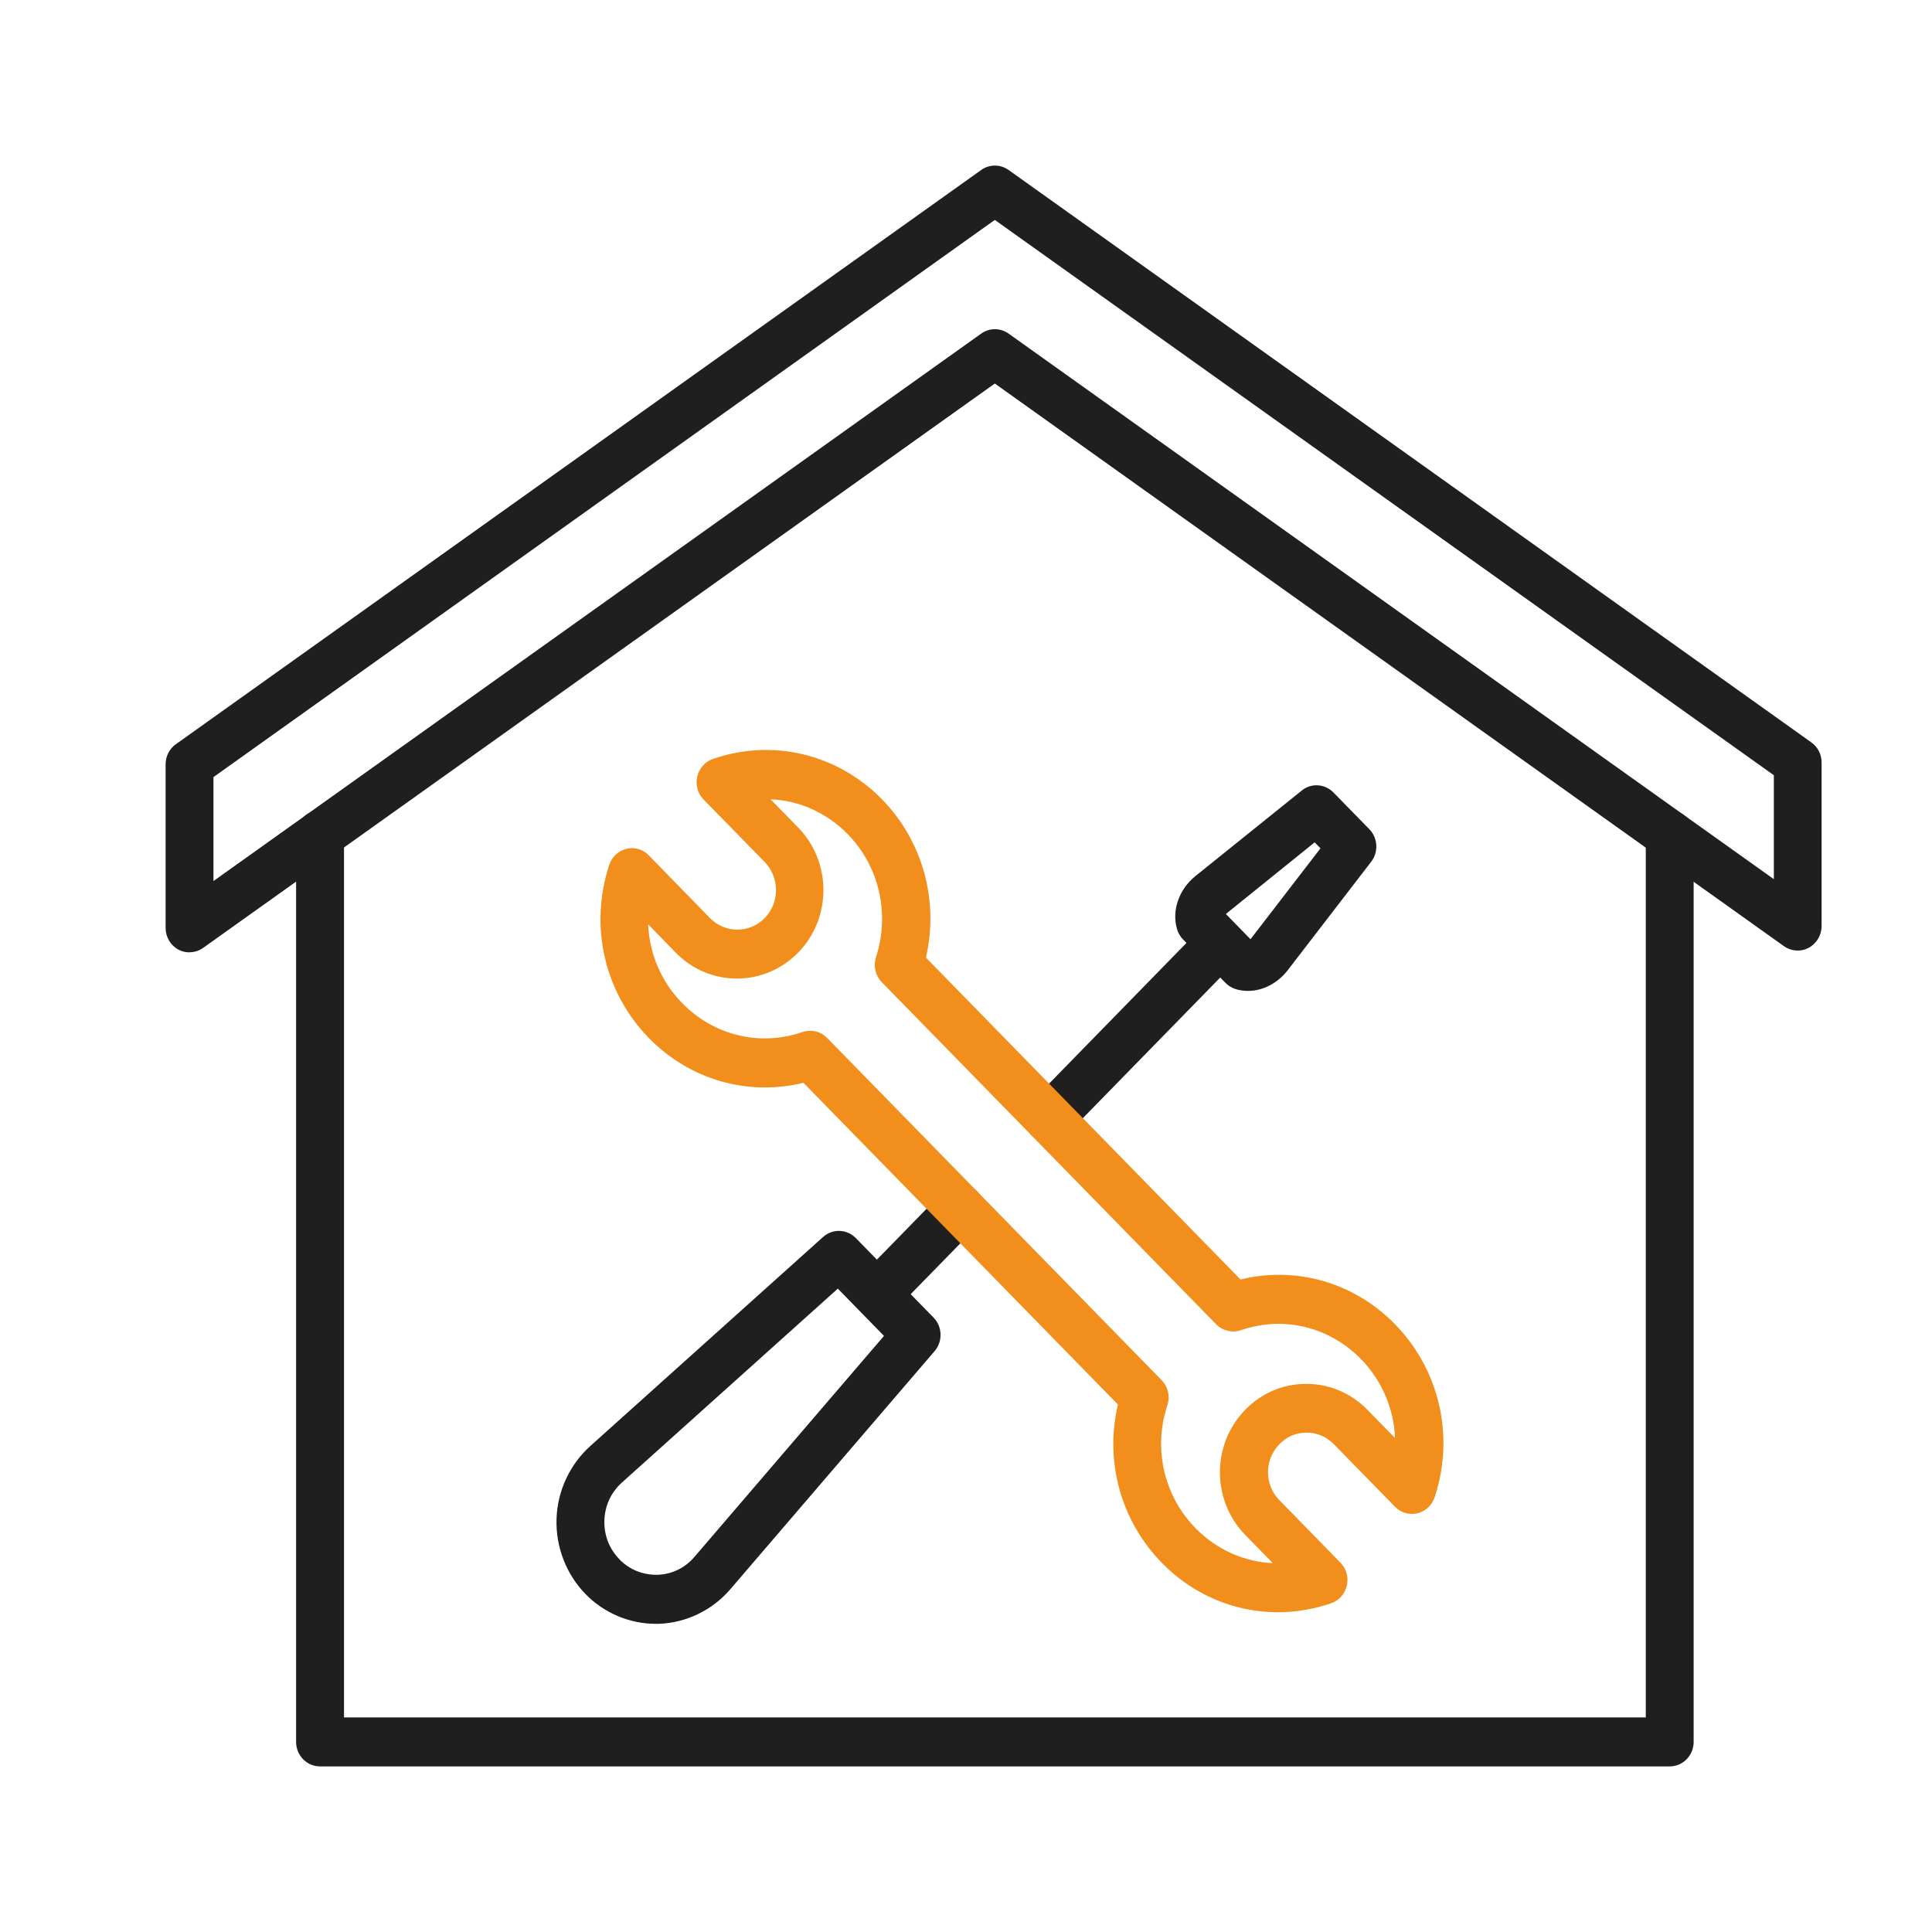
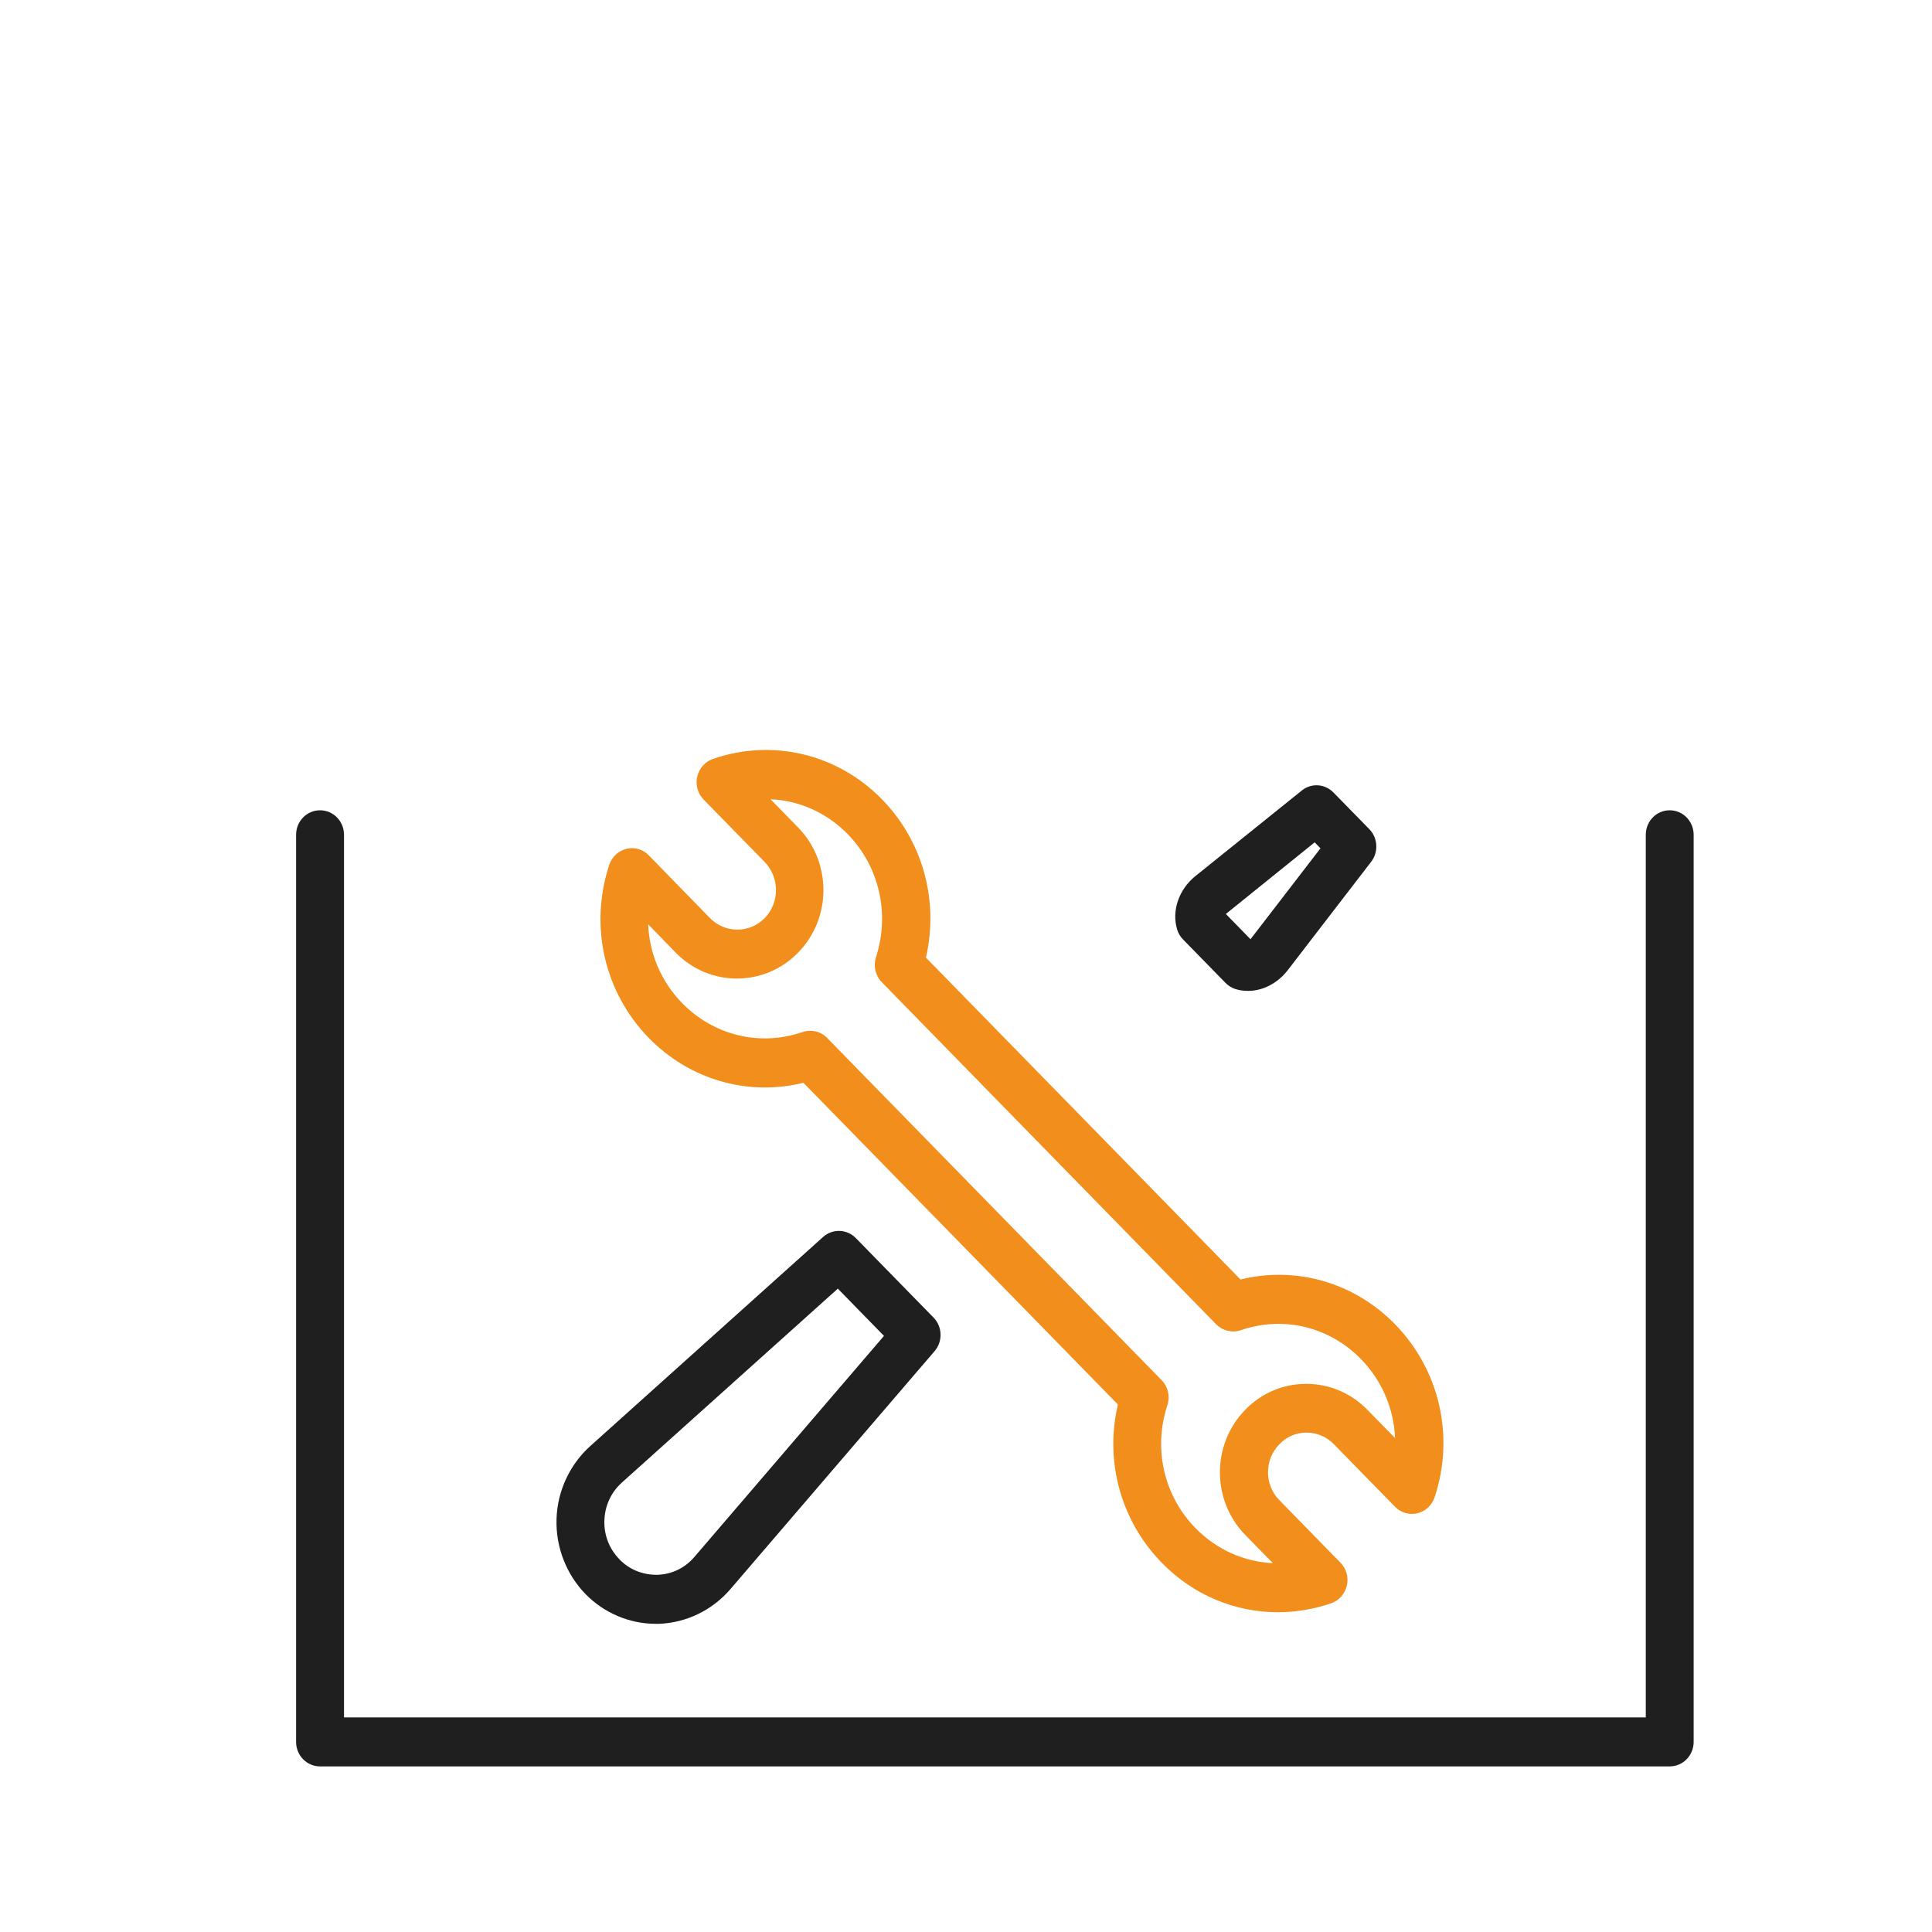
<svg xmlns="http://www.w3.org/2000/svg" width="35" height="35" viewBox="0 0 35 35" fill="none">
  <g clip-path="url(#clip0_21_432)">
-     <path d="M3.434 17.253C3.365 17.253 3.297 17.238 3.233 17.204C3.09 17.127 3 16.976 3 16.81V13.846C3 13.702 3.068 13.565 3.185 13.483L17.776 3.079C17.925 2.973 18.121 2.973 18.271 3.079L32.815 13.45C32.932 13.533 33 13.668 33 13.812V16.776C33 16.94 32.91 17.093 32.767 17.17C32.624 17.247 32.452 17.235 32.318 17.141L18.022 6.948L3.68 17.172C3.605 17.226 3.52 17.251 3.431 17.251L3.434 17.253ZM3.867 14.078V15.961L17.776 6.043C17.925 5.937 18.121 5.937 18.271 6.043L32.135 15.927V14.044L18.022 3.984L3.867 14.078Z" fill="#1F1F1F" />
    <path d="M30.248 32H5.798C5.558 32 5.364 31.802 5.364 31.556V15.123C5.364 14.877 5.558 14.679 5.798 14.679C6.038 14.679 6.232 14.877 6.232 15.123V31.113H29.815V15.123C29.815 14.877 30.008 14.679 30.248 14.679C30.488 14.679 30.682 14.877 30.682 15.123V31.556C30.682 31.802 30.488 32 30.248 32Z" fill="#1F1F1F" />
    <path d="M22.607 17.951C22.53 17.951 22.451 17.94 22.376 17.916C22.31 17.893 22.251 17.857 22.202 17.807L21.432 17.019C21.384 16.97 21.346 16.909 21.326 16.841C21.221 16.503 21.355 16.114 21.656 15.871L23.583 14.321C23.754 14.182 24.001 14.197 24.157 14.357L24.807 15.022C24.961 15.179 24.976 15.434 24.842 15.609L23.327 17.578C23.142 17.816 22.874 17.951 22.61 17.951H22.607ZM22.205 16.555L22.654 17.015L23.922 15.368L23.816 15.26L22.207 16.558L22.205 16.555Z" fill="#1F1F1F" />
    <path d="M11.88 29.417C11.405 29.417 10.945 29.223 10.608 28.879C10.258 28.52 10.066 28.025 10.082 27.518C10.097 27.012 10.322 26.53 10.694 26.196L14.912 22.408C15.083 22.255 15.343 22.264 15.504 22.429L16.913 23.87C17.073 24.034 17.082 24.3 16.932 24.476L13.23 28.791C12.904 29.171 12.431 29.399 11.938 29.417C11.918 29.417 11.898 29.417 11.88 29.417ZM11.222 28.25C11.407 28.439 11.647 28.532 11.911 28.529C12.171 28.52 12.409 28.406 12.58 28.205L16.014 24.201L15.178 23.345L11.266 26.858C11.07 27.034 10.958 27.277 10.949 27.543C10.94 27.809 11.037 28.059 11.222 28.248V28.25Z" fill="#1F1F1F" />
-     <path d="M15.924 23.85C15.814 23.85 15.702 23.807 15.618 23.719C15.449 23.546 15.449 23.266 15.618 23.093L17.091 21.586C17.26 21.413 17.533 21.413 17.703 21.586C17.872 21.76 17.872 22.039 17.703 22.212L16.23 23.719C16.146 23.805 16.034 23.85 15.924 23.85Z" fill="#1F1F1F" />
-     <path d="M19.002 20.704C18.892 20.704 18.779 20.661 18.696 20.573C18.526 20.399 18.526 20.118 18.696 19.947L21.661 16.911C21.831 16.738 22.103 16.738 22.273 16.911C22.442 17.084 22.442 17.366 22.273 17.537L19.308 20.573C19.224 20.659 19.112 20.704 19.002 20.704Z" fill="#1F1F1F" />
    <path d="M23.149 29.207C22.372 29.207 21.617 28.897 21.047 28.311C20.303 27.55 20.01 26.473 20.252 25.444L14.555 19.616C13.547 19.863 12.495 19.562 11.753 18.803C10.947 17.976 10.672 16.776 11.037 15.668C11.086 15.521 11.202 15.413 11.35 15.377C11.495 15.341 11.649 15.386 11.755 15.497L12.862 16.632C13.135 16.911 13.58 16.911 13.853 16.632C14.126 16.353 14.126 15.898 13.853 15.616L12.745 14.483C12.64 14.375 12.596 14.218 12.631 14.069C12.666 13.92 12.772 13.799 12.915 13.749C13.998 13.375 15.171 13.657 15.979 14.481C16.719 15.24 17.012 16.317 16.774 17.348L22.473 23.179C23.477 22.933 24.529 23.23 25.271 23.989C26.081 24.818 26.356 26.021 25.989 27.127C25.94 27.271 25.821 27.381 25.676 27.415C25.531 27.448 25.377 27.406 25.271 27.295L24.164 26.163C24.032 26.027 23.856 25.953 23.669 25.953C23.481 25.953 23.308 26.027 23.178 26.163C22.902 26.444 22.902 26.899 23.178 27.178L24.285 28.311C24.391 28.419 24.435 28.577 24.399 28.726C24.364 28.874 24.259 28.996 24.115 29.045C23.798 29.153 23.475 29.207 23.153 29.207H23.149ZM14.68 18.674C14.793 18.674 14.905 18.72 14.986 18.805L21.044 25.003C21.161 25.122 21.201 25.298 21.148 25.458C20.888 26.244 21.084 27.099 21.659 27.685C22.042 28.075 22.539 28.295 23.059 28.318L22.559 27.807C21.947 27.18 21.947 26.165 22.559 25.539C22.852 25.237 23.244 25.07 23.662 25.07H23.664C24.082 25.07 24.476 25.237 24.771 25.539L25.273 26.052C25.251 25.523 25.038 25.012 24.652 24.618C24.078 24.032 23.246 23.834 22.478 24.098C22.321 24.151 22.15 24.109 22.033 23.992L15.975 17.794C15.858 17.674 15.819 17.499 15.869 17.341C16.125 16.553 15.929 15.697 15.358 15.112C14.975 14.722 14.478 14.501 13.958 14.479L14.458 14.99C15.07 15.616 15.07 16.634 14.458 17.258C13.846 17.884 12.853 17.884 12.241 17.258L11.742 16.744C11.764 17.274 11.977 17.785 12.36 18.174C12.935 18.762 13.769 18.96 14.537 18.697C14.584 18.681 14.63 18.674 14.676 18.674H14.68Z" fill="#F28E1C" />
  </g>
  <defs>
    <clipPath id="clip0_21_432">
      <rect width="30" height="29" fill="white" transform="translate(3 3)" />
    </clipPath>
  </defs>
</svg>